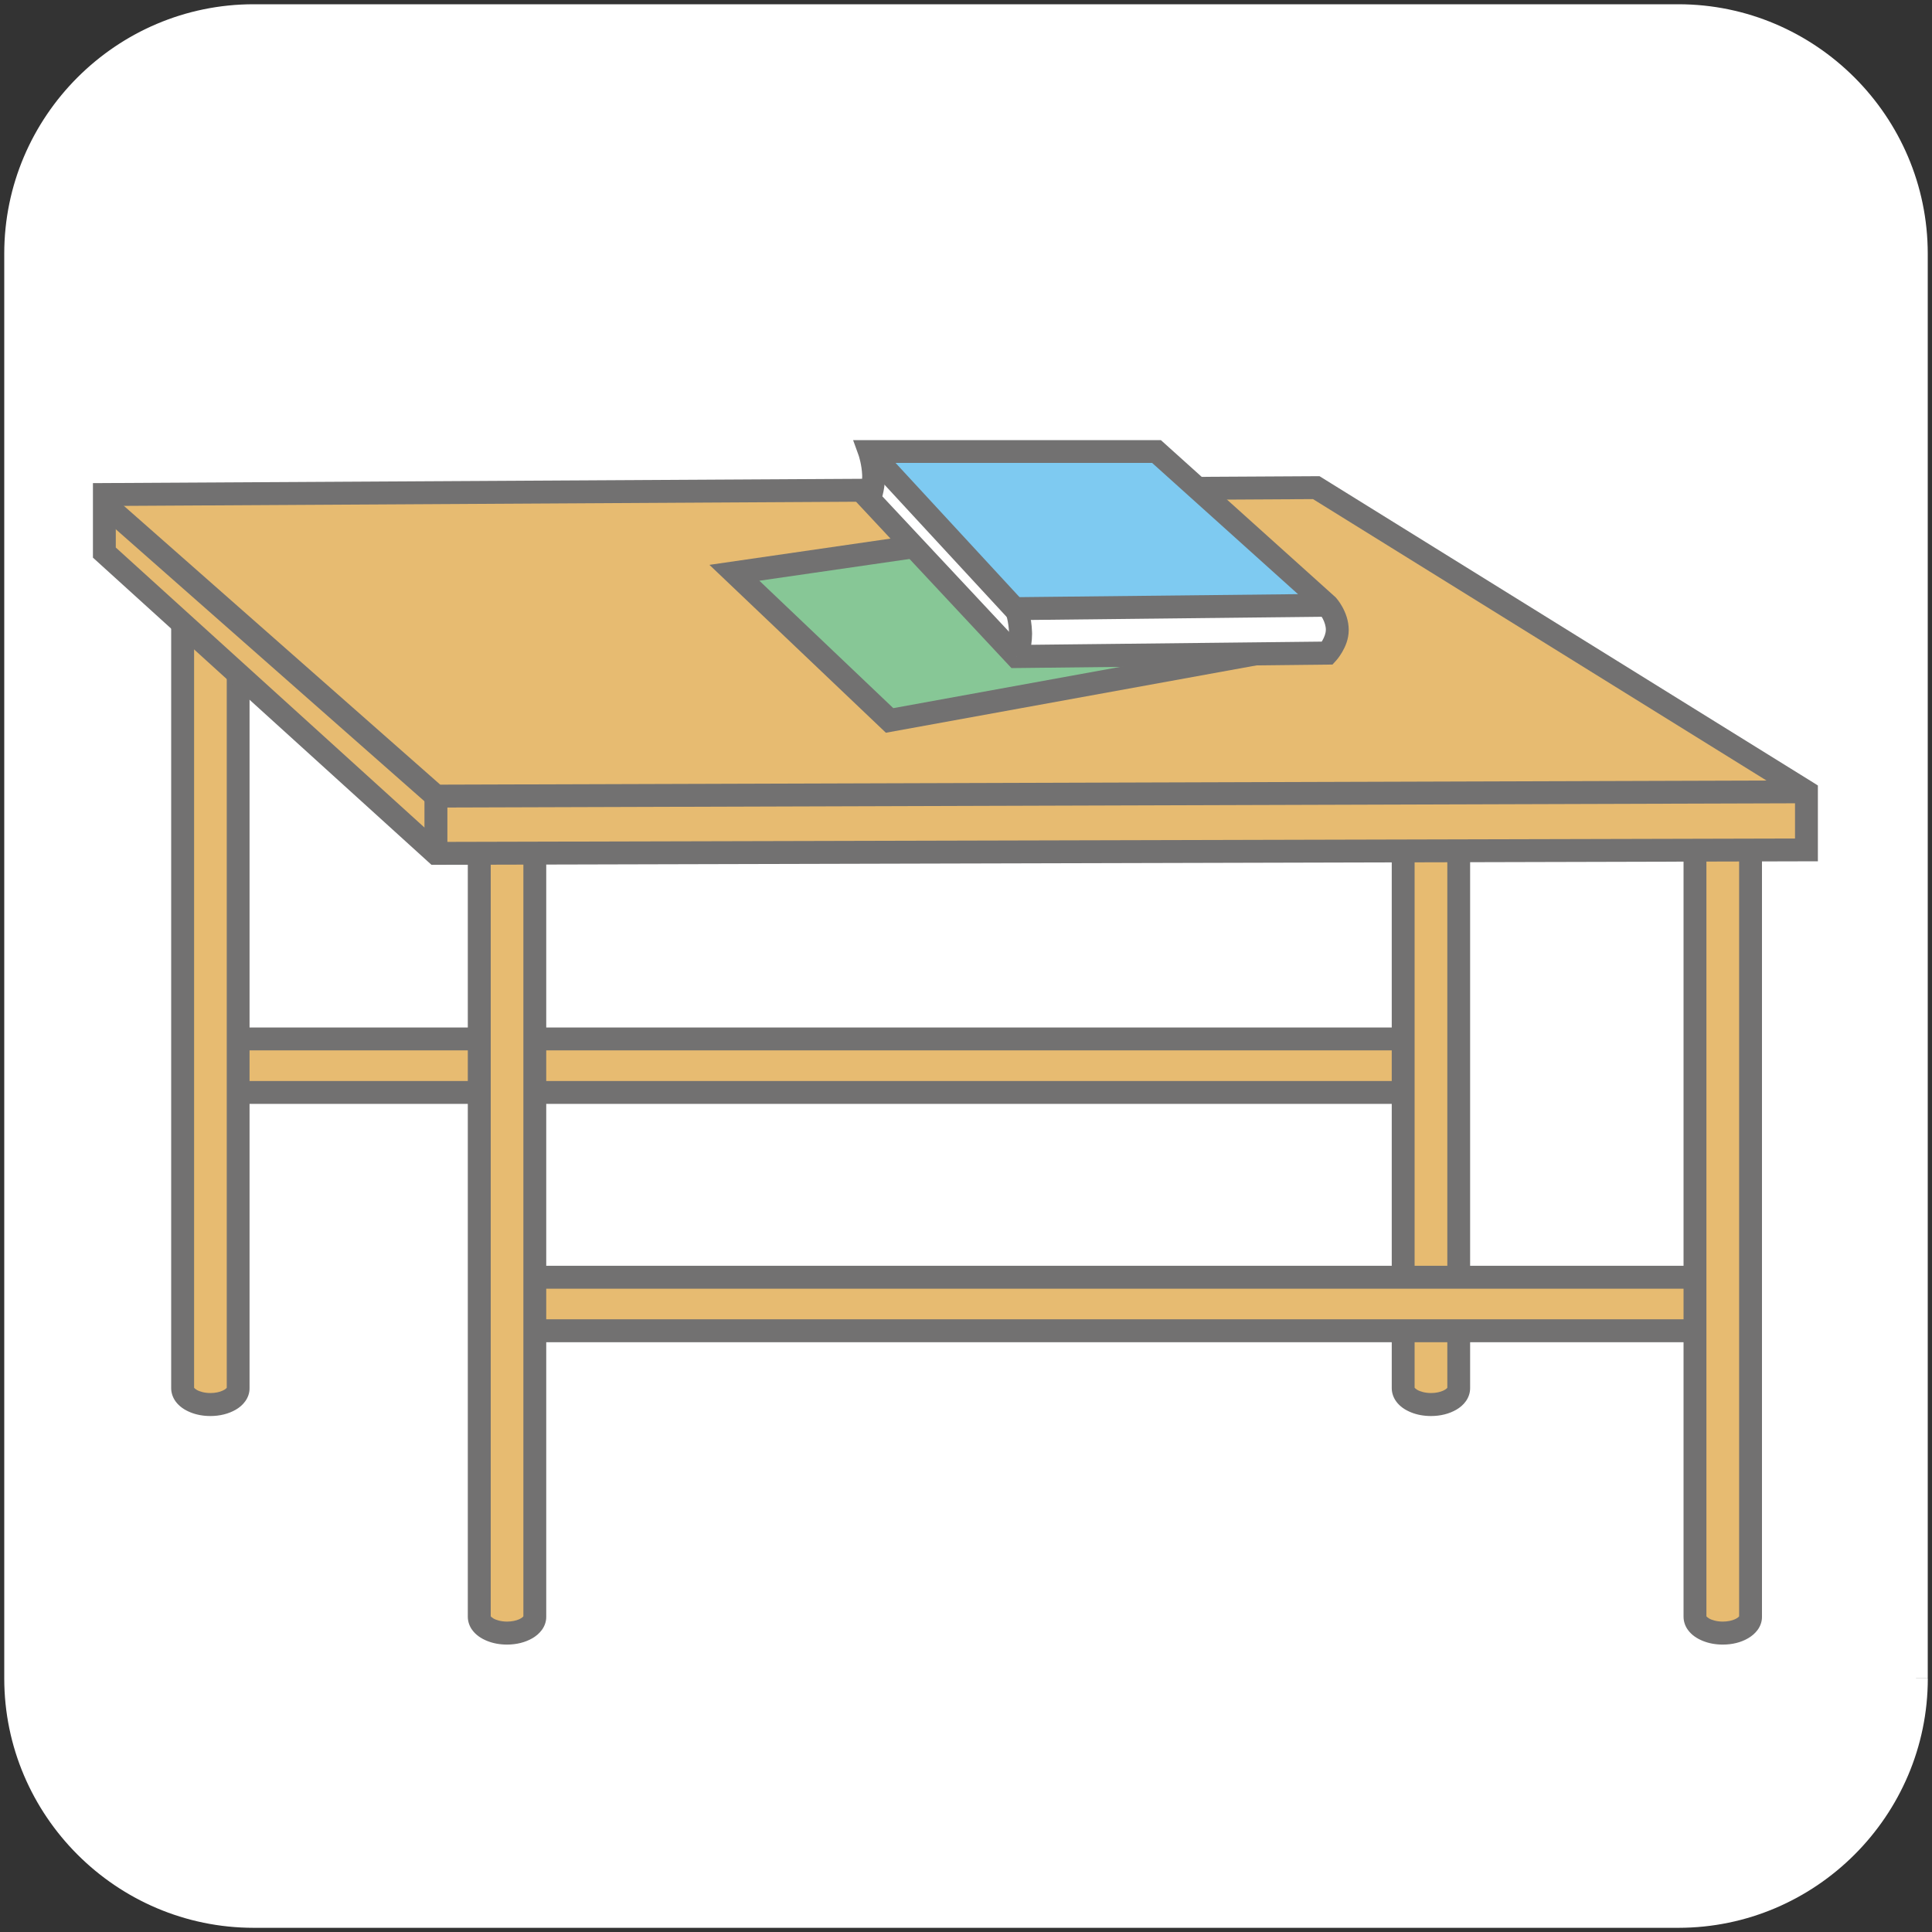
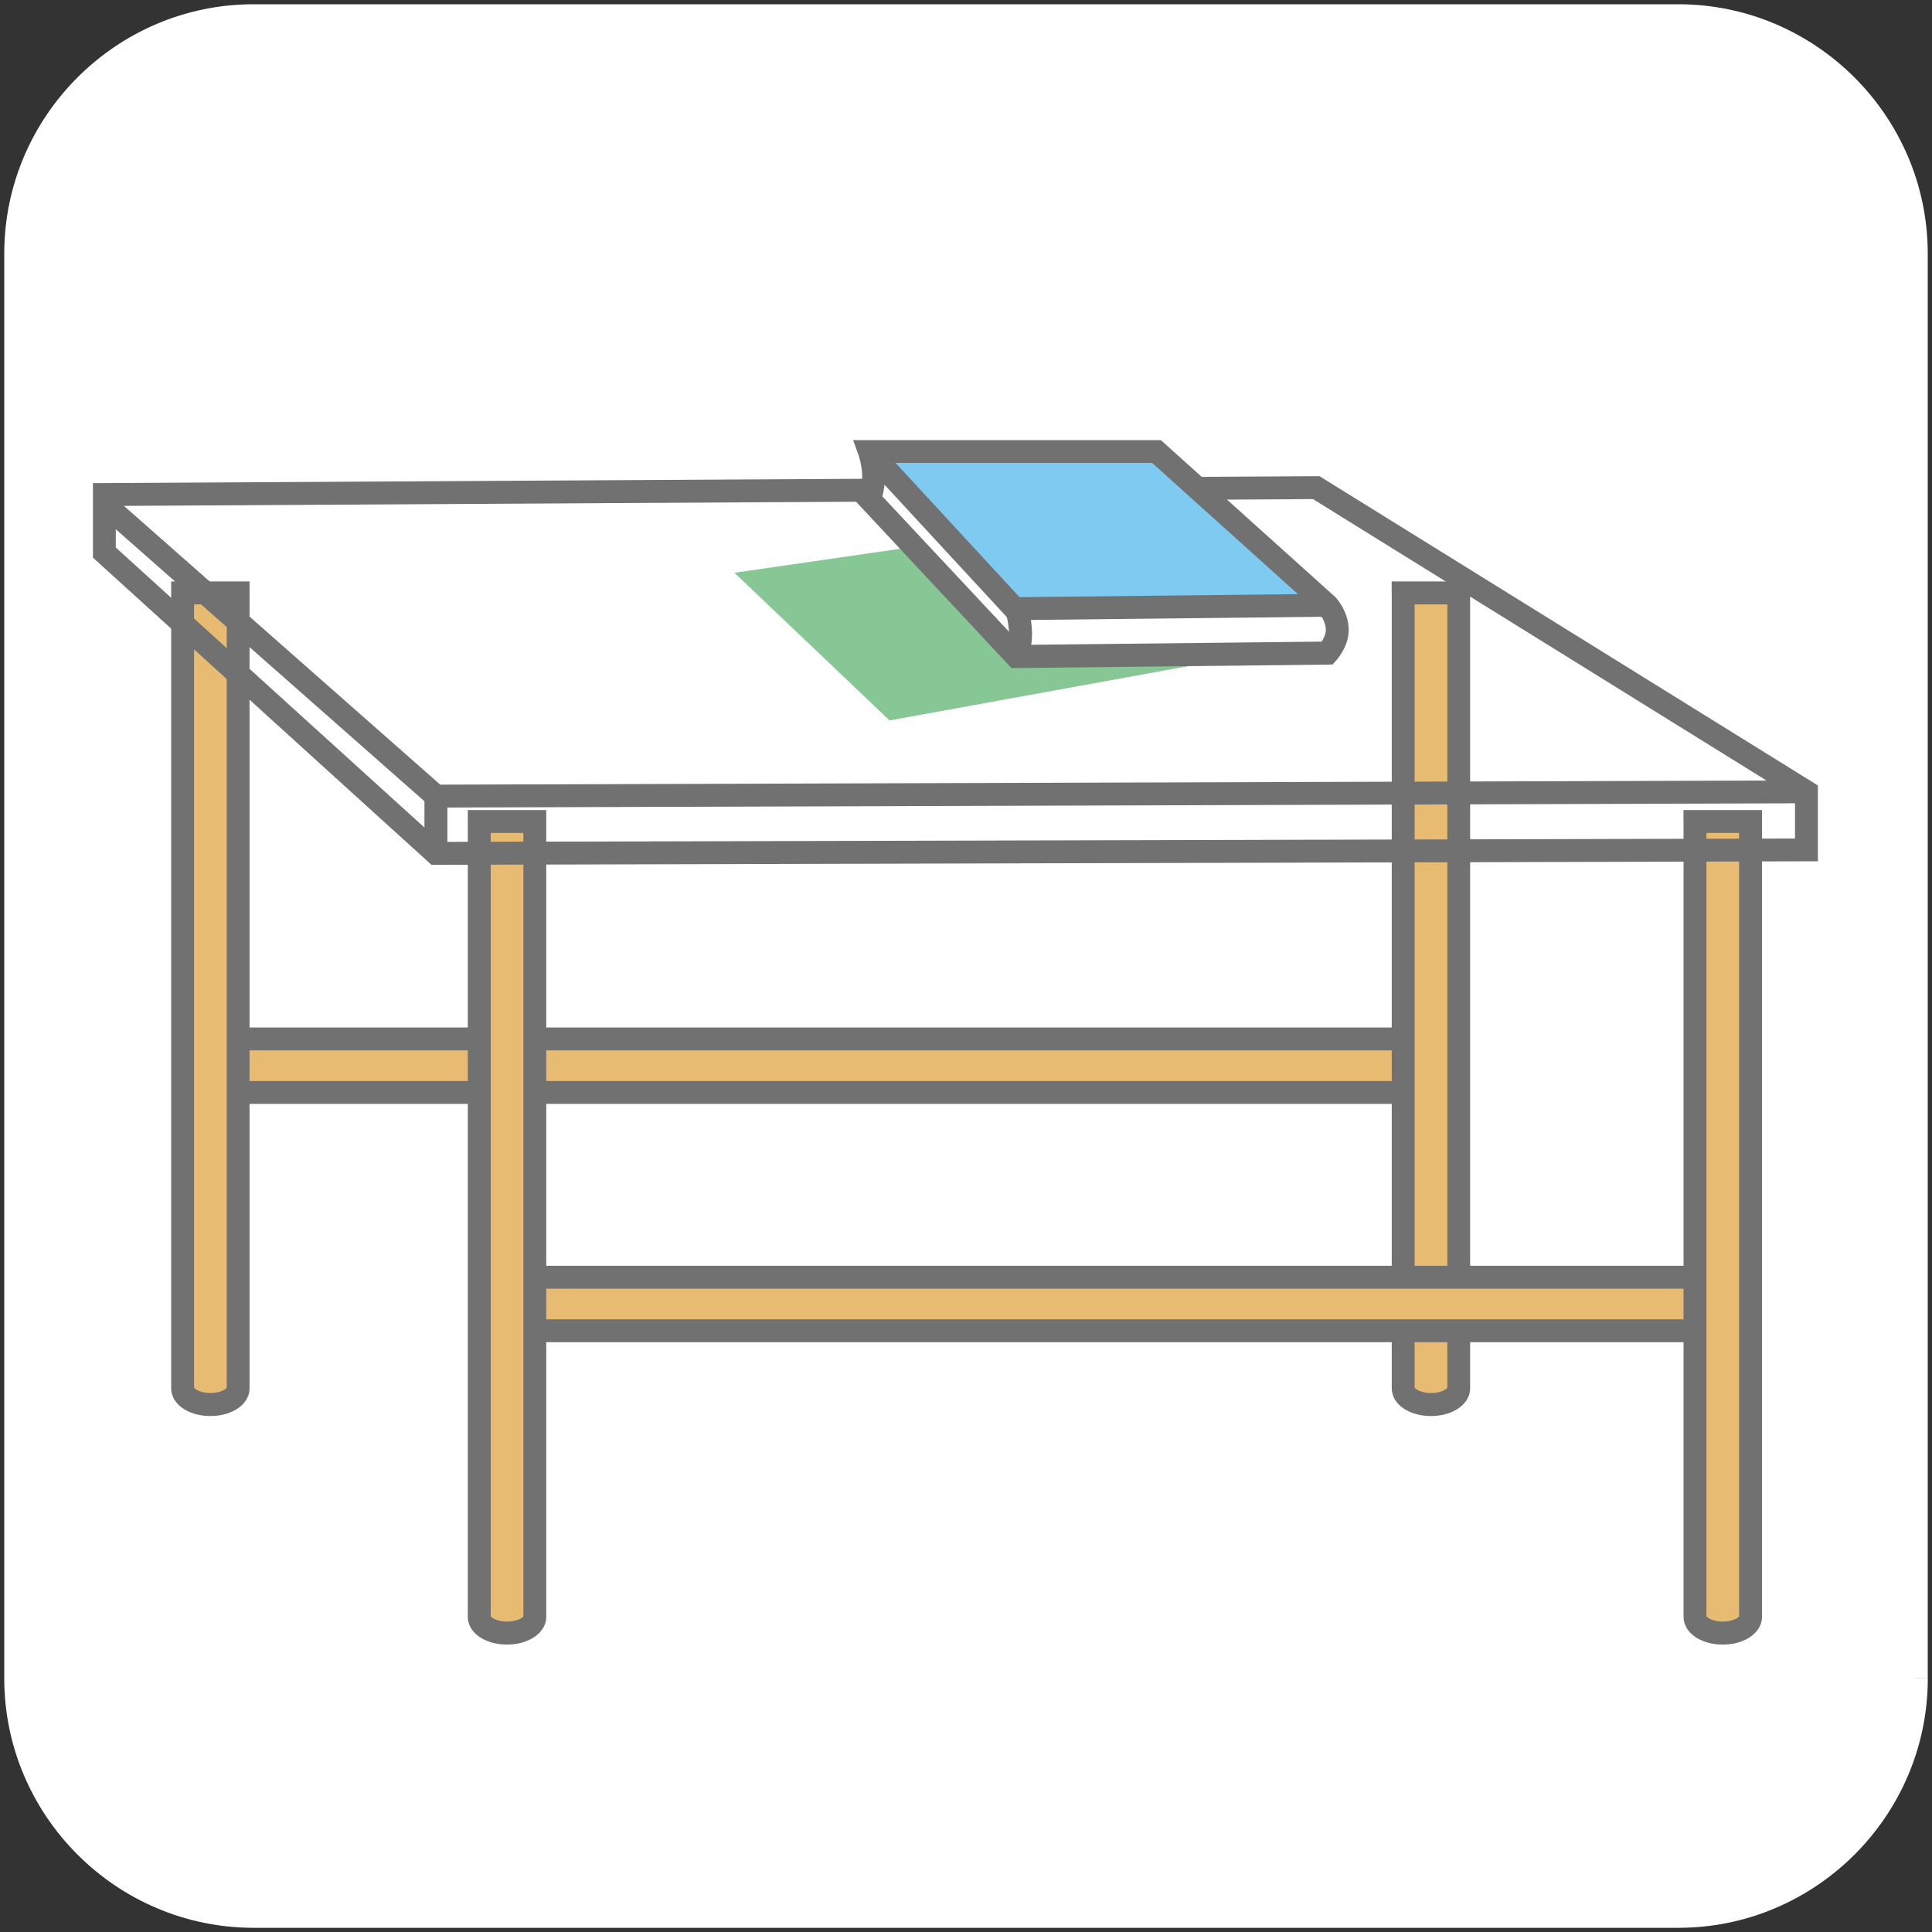
<svg xmlns="http://www.w3.org/2000/svg" version="1.1" id="レイヤー_1" x="0px" y="0px" viewBox="0 0 300 300" style="enable-background:new 0 0 300 300;" xml:space="preserve">
  <rect x="0" y="0" width="300" height="300" fill="#333333" stroke="none" />
  <style type="text/css">
	.st0{fill:#FFFFFF;}
	.st1{fill:#E7BB71;}
	.st2{fill:#727171;}
	.st3{fill:#87C796;}
	.st4{fill:#7ECAF1;}
	.st5{fill:none;}
</style>
  <path class="st0" d="M297.5,260.62c0,20.28-16.59,36.88-36.88,36.88H39.38c-20.28,0-36.88-16.59-36.88-36.88V39.38  C2.5,19.09,19.09,2.5,39.38,2.5h221.25c20.28,0,36.88,16.59,36.88,36.88v221.24H297.5z" />
  <path class="st0" d="M297.5,260.62h-1.84c0,9.63-3.94,18.38-10.29,24.74c-6.36,6.36-15.11,10.29-24.74,10.29H39.38  c-9.63,0-18.38-3.94-24.74-10.29C8.28,279,4.35,270.25,4.35,260.62V39.38c0-9.63,3.94-18.38,10.29-24.74s15.1-10.3,24.74-10.3  h221.25c9.63,0,18.38,3.94,24.74,10.29c6.36,6.36,10.29,15.11,10.29,24.74v221.25H297.5h1.84V39.38  c-0.01-21.31-17.41-38.71-38.72-38.72H39.38c-21.31,0-38.72,17.41-38.72,38.72v221.25c0.01,21.31,17.41,38.71,38.72,38.72h221.25  c21.31-0.01,38.71-17.41,38.72-38.72h-1.85V260.62z" />
  <rect x="32.18" y="161.33" class="st1" width="188.03" height="8.31" />
  <polygon class="st2" points="220.2,169.64 220.2,167.86 33.95,167.86 33.95,163.1 218.42,163.1 218.42,169.64 220.2,169.64   220.2,167.86 220.2,169.64 221.98,169.64 221.98,159.55 30.4,159.55 30.4,171.41 221.98,171.41 221.98,169.64 " />
  <path class="st1" d="M28.36,92.07v123.49c0,1.4,1.93,2.54,4.31,2.54s4.31-1.14,4.31-2.54V92.07H28.36z" />
  <path class="st2" d="M28.36,92.07h-1.78v123.49c0,0.77,0.28,1.48,0.67,2.03c0.6,0.83,1.43,1.36,2.35,1.73s1.96,0.56,3.07,0.56  c1.47,0,2.83-0.34,3.95-0.99c0.56-0.33,1.07-0.75,1.46-1.3c0.4-0.55,0.68-1.26,0.67-2.02V90.29H26.58v1.78H28.36v1.78h6.85v121.71  h0.22l-0.21-0.07l-0.01,0.07h0.22l-0.21-0.07l0.03,0.01l-0.03-0.02l0,0l0.03,0.01l-0.03-0.02c0.01,0.02-0.2,0.28-0.67,0.48  c-0.46,0.21-1.13,0.36-1.87,0.36c-0.91,0-1.71-0.23-2.15-0.5c-0.22-0.13-0.35-0.26-0.38-0.31l-0.02-0.03l0,0l-0.2,0.08h0.21  l-0.01-0.08l-0.2,0.08h0.21V92.07H28.36v1.78V92.07z" />
  <path class="st1" d="M217.89,92.07v123.49c0,1.4,1.94,2.54,4.31,2.54c2.38,0,4.31-1.14,4.31-2.54V92.07H217.89z" />
  <path class="st2" d="M217.89,92.07h-1.78v123.49c0,0.77,0.28,1.48,0.67,2.03c0.6,0.83,1.43,1.36,2.35,1.73  c0.92,0.37,1.96,0.56,3.07,0.56c1.48,0,2.83-0.34,3.95-0.99c0.56-0.33,1.07-0.75,1.46-1.3c0.4-0.55,0.67-1.26,0.67-2.02V90.29H216.1  v1.78H217.89v1.78h6.85v121.71h0.22l-0.21-0.07l-0.01,0.07h0.22l-0.21-0.07l0.03,0.01l-0.03-0.02l0,0l0.03,0.01l-0.03-0.02  c0.01,0.02-0.2,0.28-0.67,0.48c-0.46,0.21-1.13,0.36-1.87,0.36c-0.9,0-1.7-0.23-2.15-0.5c-0.22-0.13-0.35-0.26-0.39-0.32l-0.02-0.03  l0,0l-0.2,0.08h0.21l-0.01-0.08l-0.2,0.08h0.21V92.07H217.89v1.78V92.07z" />
  <rect x="79.75" y="198.33" class="st1" width="188.03" height="8.31" />
  <polygon class="st2" points="267.77,206.64 267.77,204.86 81.52,204.86 81.52,200.11 265.99,200.11 265.99,206.64 267.77,206.64   267.77,204.86 267.77,206.64 269.55,206.64 269.55,196.55 77.97,196.55 77.97,208.42 269.55,208.42 269.55,206.64 " />
  <path class="st1" d="M74.42,127.56v123.49c0,1.41,1.93,2.54,4.31,2.54s4.31-1.13,4.31-2.54V127.56H74.42z" />
  <path class="st2" d="M74.42,127.56h-1.78v123.49c0,0.76,0.27,1.48,0.67,2.03c0.6,0.83,1.43,1.36,2.35,1.73s1.96,0.56,3.07,0.56  c1.47,0,2.83-0.34,3.95-0.99c0.56-0.33,1.07-0.75,1.47-1.3s0.68-1.26,0.67-2.03V125.78H72.64v1.78H74.42v1.78h6.85v121.71h0.21  l-0.2-0.07l-0.01,0.07h0.21l-0.2-0.07l0.03,0.01l-0.03-0.02l0,0l0.03,0.01l-0.03-0.02c0.01,0.02-0.2,0.28-0.67,0.48  c-0.46,0.21-1.13,0.36-1.87,0.36c-0.91,0-1.71-0.23-2.15-0.5c-0.22-0.13-0.34-0.26-0.38-0.31l-0.02-0.03l0,0L76,251.05h0.2  l-0.01-0.07L76,251.05h0.2V127.56H74.42v1.78V127.56z" />
  <path class="st1" d="M263.2,127.56v123.49c0,1.41,1.93,2.54,4.31,2.54s4.32-1.13,4.32-2.54V127.56H263.2z" />
  <path class="st2" d="M263.2,127.56h-1.78v123.49c0,0.76,0.27,1.48,0.67,2.03c0.6,0.83,1.43,1.36,2.35,1.73s1.96,0.56,3.07,0.56  c1.47,0,2.83-0.33,3.95-0.99c0.56-0.33,1.07-0.75,1.47-1.3s0.68-1.26,0.67-2.03V125.78h-12.19v1.78H263.2v1.78h6.85v121.71h0.21  l-0.2-0.07l-0.01,0.07h0.21l-0.2-0.07l0.03,0.01l-0.03-0.02l0,0l0.03,0.01l-0.03-0.02c0.01,0.02-0.2,0.28-0.67,0.48  c-0.46,0.21-1.13,0.36-1.88,0.36c-0.91,0-1.71-0.23-2.15-0.5c-0.22-0.13-0.34-0.26-0.38-0.31l-0.02-0.03l0,0l-0.19,0.07h0.2  l-0.01-0.07l-0.19,0.07h0.2V127.56H263.2v1.78V127.56z" />
-   <polygon class="st1" points="280.51,122.96 204.38,75.72 16.21,76.79 16.21,85.8 67.69,132.51 280.51,131.97 " />
  <polygon class="st2" points="280.51,122.96 281.44,121.44 204.89,73.94 14.43,75.02 14.43,86.59 67,134.29 282.28,133.74   282.28,121.97 281.44,121.44 280.51,122.96 278.73,122.96 278.73,130.2 68.37,130.73 17.98,85.02 17.98,78.56 203.88,77.5   279.57,124.47 280.51,122.96 278.73,122.96 " />
  <polygon class="st3" points="114.04,88.94 138.13,111.87 195.97,101.36 167.49,81.2 " />
-   <polygon class="st2" points="114.04,88.94 112.81,90.23 137.56,113.78 200.45,102.35 167.94,79.33 110.16,87.71 112.81,90.23   114.04,88.94 114.29,90.7 167.04,83.06 191.49,100.36 138.71,109.96 115.26,87.65 114.04,88.94 114.29,90.7 " />
  <path class="st0" d="M207.65,97.85c0-2.18-1.54-3.86-1.54-3.86L179.58,70.1H135c0,0,0.58,1.6,0.65,3.64  c0.06,2.05-0.65,3.78-0.65,3.78l22.82,24.42l48.3-0.53C206.11,101.42,207.65,99.75,207.65,97.85z" />
  <polygon class="st4" points="135,70.1 179.58,70.1 206.11,93.98 157.82,94.51 " />
  <path class="st2" d="M207.65,97.85h1.78c0-1.52-0.52-2.75-0.99-3.61c-0.48-0.87-0.95-1.38-1.01-1.45l-0.06-0.06l-27.11-24.39h-47.79  l0.86,2.38l0.11-0.04l-0.11,0.04l0,0l0.11-0.04l-0.11,0.04c0.03,0.08,0.49,1.47,0.55,3.1v-0.01v0.21c0,0.77-0.13,1.51-0.27,2.04  c-0.07,0.27-0.14,0.48-0.18,0.62l-0.05,0.15l-0.01,0.03l0,0l0.97,0.39l-0.97-0.4v0.01l0.97,0.39l-0.97-0.4l-0.44,1.06l24.13,25.83  l49.85-0.55l0.52-0.57c0.06-0.06,0.51-0.56,0.99-1.38c0.47-0.82,1-1.96,1.01-3.4h-1.78h-1.78c0.01,0.46-0.23,1.1-0.52,1.6  c-0.14,0.25-0.29,0.46-0.4,0.59l-0.12,0.15l-0.03,0.03l0,0l0.78,0.7l-0.77-0.71l-0.01,0.01l0.78,0.7l-0.77-0.71l1.31,1.2l-0.02-1.78  l-47.51,0.52L136.3,76.31l-1.3,1.21l1.64,0.68c0.04-0.12,0.78-1.87,0.79-4.2c0-0.1,0-0.21,0-0.32l0,0l0,0  c-0.09-2.34-0.72-4.08-0.76-4.19L135,70.1v1.78h43.9l26.03,23.42l1.19-1.32l-1.31,1.2l0.4-0.37l-0.41,0.36l0.01,0.01l0.4-0.37  l-0.41,0.36c0.02,0.02,0.32,0.37,0.59,0.88c0.27,0.51,0.5,1.16,0.49,1.79h1.77V97.85z" />
  <path class="st0" d="M157.82,94.51c0,0,0.58,1.61,0.65,3.66c0.07,2.04-0.65,3.78-0.65,3.78" />
  <path class="st2" d="M156.14,95.12l0.12-0.04L156.14,95.12L156.14,95.12l0.12-0.04L156.14,95.12c0.03,0.08,0.49,1.47,0.54,3.11v0.21  c0,0.76-0.13,1.5-0.27,2.03c-0.07,0.27-0.14,0.48-0.18,0.62l-0.05,0.15l-0.01,0.03l0,0l0.97,0.39l-0.96-0.4v0.01l0.97,0.39  l-0.96-0.4l3.29,1.35c0.04-0.12,0.77-1.86,0.78-4.18c0-0.11,0-0.22-0.01-0.33c-0.08-2.35-0.72-4.09-0.75-4.2L156.14,95.12z" />
  <line class="st5" x1="135" y1="70.1" x2="157.82" y2="94.81" />
  <polyline class="st2" points="133.69,71.31 156.51,96.01 159.12,93.6 136.31,68.9 " />
  <line class="st5" x1="157.82" y1="94.51" x2="206.11" y2="93.98" />
  <polyline class="st2" points="157.84,96.29 206.13,95.76 206.1,92.21 157.8,92.73 " />
  <polygon class="st2" points="15.9,80.35 67.02,125.4 280.51,124.73 280.5,121.18 68.36,121.84 18.25,77.68 " />
  <polyline class="st2" points="65.91,123.62 65.91,132.51 69.47,132.51 69.47,123.62 " />
</svg>